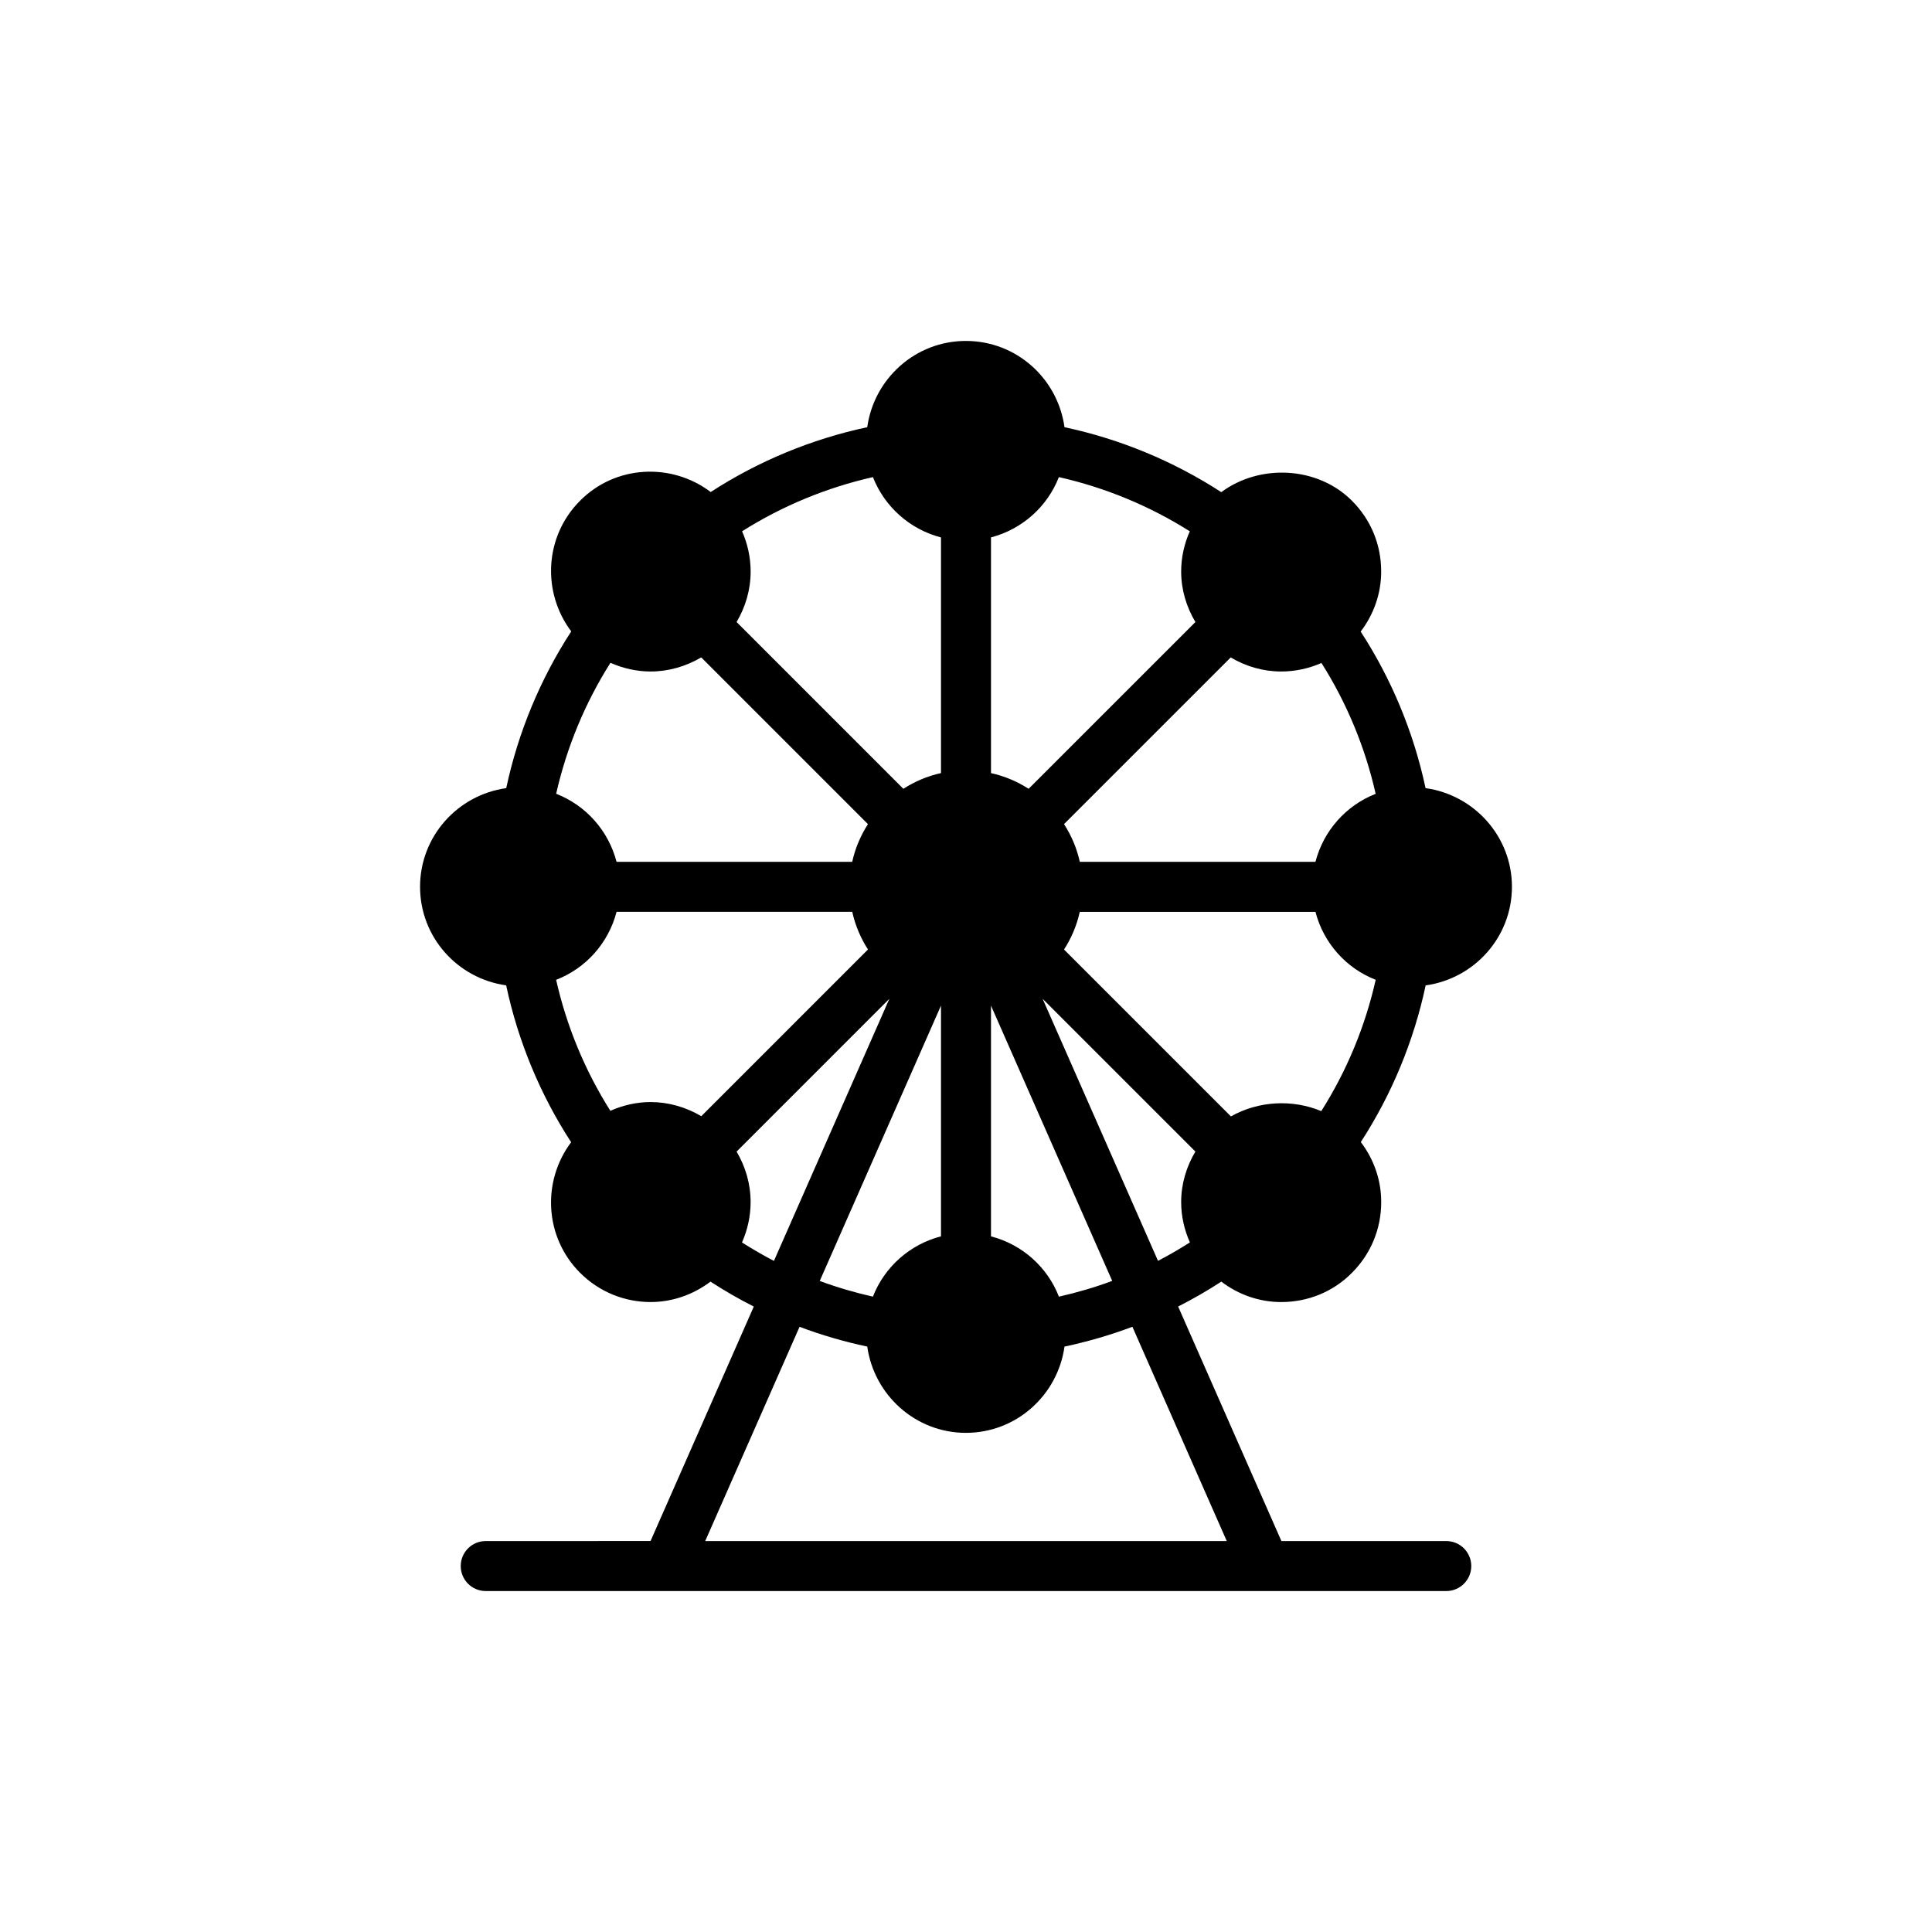
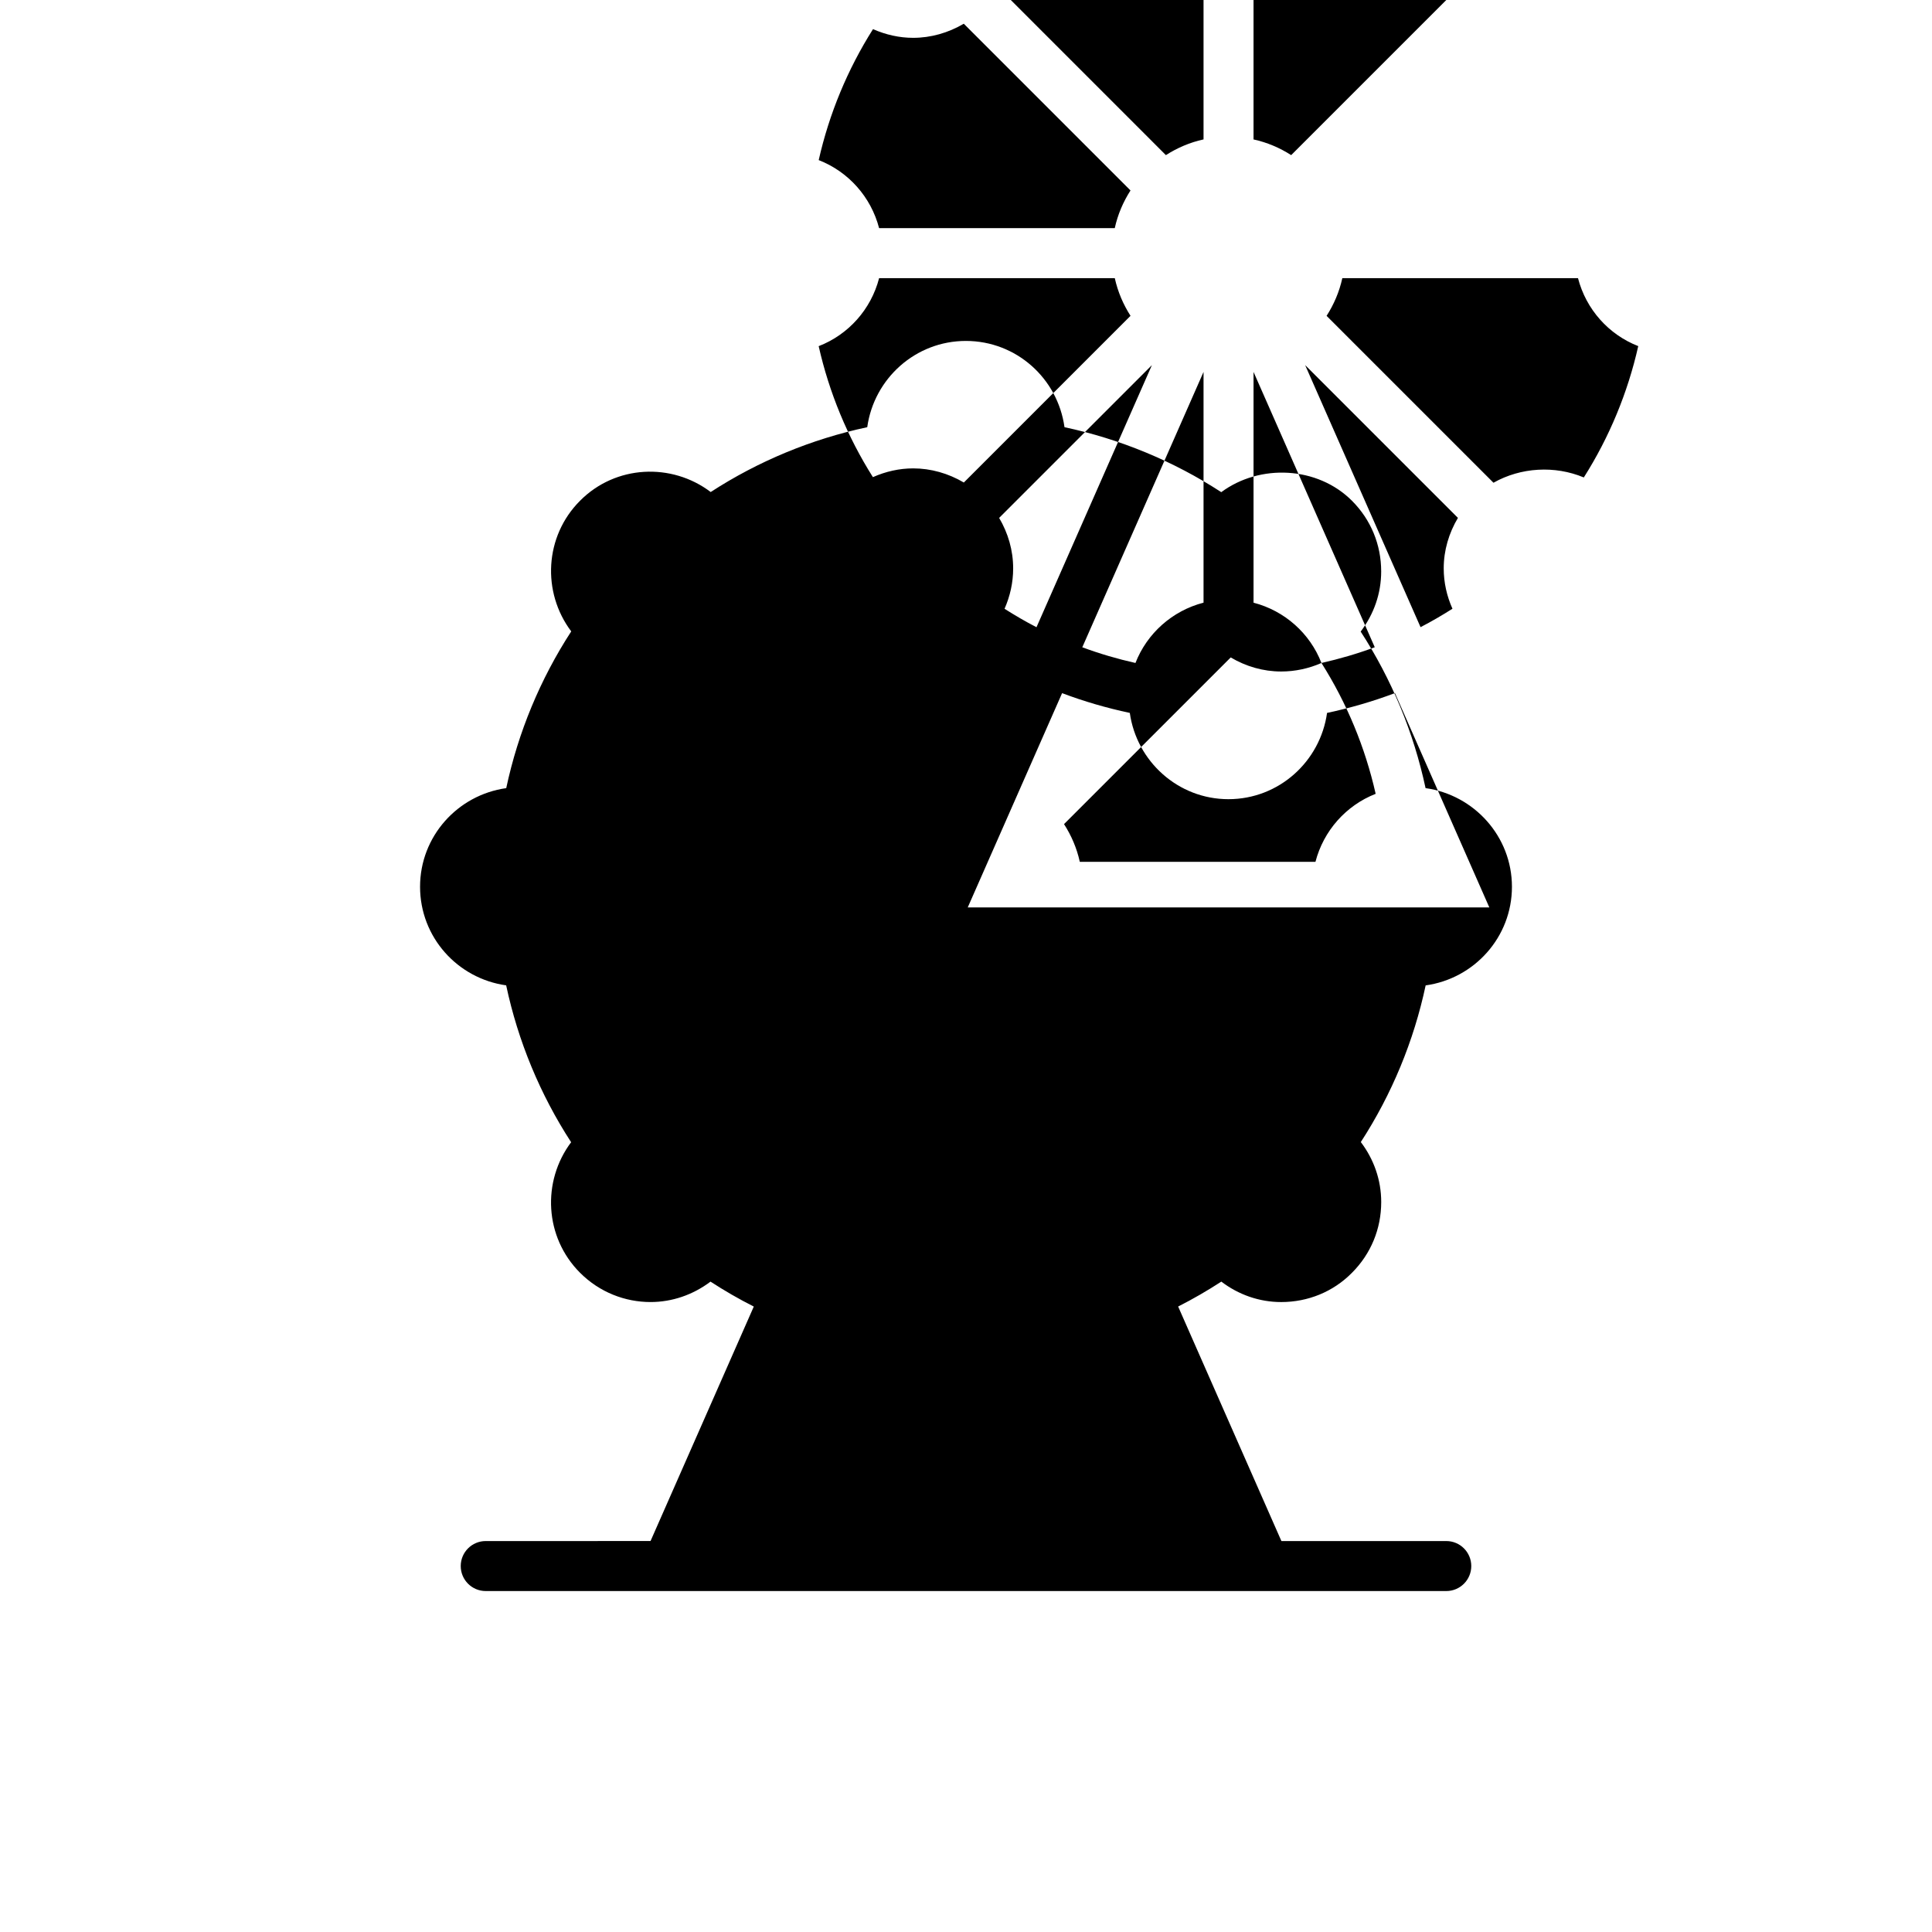
<svg xmlns="http://www.w3.org/2000/svg" fill="#000000" width="800px" height="800px" version="1.1" viewBox="144 144 512 512">
-   <path d="m544.68 379c0-13.34-10.023-24.348-22.891-26.137-3.144-14.746-8.996-28.867-17.195-41.488 3.484-4.59 5.434-10.07 5.434-15.93 0-7.09-2.715-13.715-7.754-18.75-9.141-9.141-24.41-9.832-34.625-2.269-12.637-8.211-26.781-14.07-41.547-17.215-1.789-12.898-12.742-22.859-26.137-22.859-13.336 0-24.336 9.957-26.137 22.859-14.742 3.141-28.863 8.992-41.484 17.18-10.383-7.856-25.219-7.16-34.617 2.301-9.445 9.441-10.156 24.25-2.344 34.633-8.211 12.633-14.078 26.773-17.227 41.539-12.891 1.809-22.836 12.805-22.836 26.133 0 13.383 9.941 24.328 22.82 26.133 3.141 14.777 9.004 28.926 17.215 41.57-7.789 10.379-7.066 25.168 2.367 34.602 5.168 5.168 11.926 7.754 18.684 7.754 5.648 0 11.195-1.871 15.887-5.41 3.703 2.406 7.519 4.613 11.469 6.609l-27.363 62.137-43.676 0.004c-3.664 0-6.625 2.965-6.625 6.625s2.965 6.625 6.625 6.625h47.984c0.004 0 0.008 0.004 0.016 0.004s0.016-0.004 0.023-0.004h158.5c0.008 0 0.016 0.004 0.023 0.004 0.004 0 0.008-0.004 0.016-0.004h47.992c3.664 0 6.625-2.969 6.625-6.625 0-3.66-2.965-6.625-6.625-6.625h-43.691l-27.367-62.152c3.941-1.992 7.746-4.199 11.445-6.602 4.562 3.477 10.07 5.418 15.867 5.418 7.09 0 13.781-2.715 18.75-7.754 5.035-5.035 7.754-11.66 7.754-18.75 0-5.844-1.938-11.316-5.406-15.898 8.195-12.629 14.047-26.758 17.184-41.516 12.852-1.789 22.867-12.742 22.867-26.141zm-50.48-59.305c6.719 10.621 11.594 22.387 14.363 34.676-7.848 3.074-13.809 9.77-15.953 18.016h-62.453c-0.793-3.613-2.238-6.973-4.18-9.988l44.176-44.172c4.027 2.383 8.598 3.727 13.367 3.727 3.746 0 7.356-0.805 10.68-2.258zm-69.578 167.93c-3.055-7.859-9.73-13.828-18-15.977v-61.152l32.125 72.957c-4.613 1.715-9.328 3.09-14.125 4.172zm-49.293 0c-4.785-1.078-9.488-2.453-14.09-4.16l32.133-72.969v61.145c-8.266 2.141-14.973 8.117-18.043 15.984zm-34.668-202.83c10.633-6.715 22.395-11.582 34.676-14.352 3.074 7.848 9.781 13.836 18.035 15.984v62.449c-3.609 0.789-6.961 2.234-9.977 4.164l-44.191-44.195c2.379-4.031 3.723-8.582 3.723-13.395-0.008-3.746-0.809-7.336-2.266-10.656zm83.953-14.355c12.289 2.769 24.059 7.644 34.695 14.363-1.469 3.316-2.289 6.906-2.289 10.645 0 4.812 1.375 9.367 3.773 13.398l-44.195 44.191c-3.016-1.93-6.367-3.367-9.977-4.156v-62.465c8.258-2.156 14.93-8.137 17.992-15.977zm-94.781 47.777 44.184 44.188c-1.938 3.016-3.379 6.371-4.172 9.984h-62.453c-2.148-8.262-8.129-14.965-16.004-18.031 2.777-12.301 7.66-24.078 14.391-34.707 3.387 1.496 7 2.305 10.637 2.305 4.68 0 9.293-1.309 13.418-3.738zm-24.082 120.16c-6.723-10.633-11.602-22.41-14.371-34.711 7.879-3.051 13.867-9.738 16.016-18.023h62.457c0.793 3.606 2.234 6.961 4.168 9.984l-44.172 44.176c-4.129-2.434-8.746-3.746-13.43-3.746-3.648 0-7.273 0.816-10.668 2.32zm34.883 34.887c1.469-3.332 2.285-6.941 2.285-10.703 0-4.805-1.344-9.352-3.715-13.379l40.484-40.488-30.586 69.457c-2.902-1.496-5.707-3.141-8.469-4.887zm128.47 79.137h-138.22l25.004-56.781c5.844 2.207 11.84 3.941 17.945 5.242 1.805 12.852 12.805 22.859 26.133 22.859 13.391 0 24.34-10.008 26.137-22.859 6.121-1.305 12.133-3.039 17.992-5.254zm-48.805-143.71 40.488 40.484c-2.394 4.031-3.766 8.578-3.766 13.387 0 3.758 0.832 7.363 2.316 10.691-2.754 1.742-5.555 3.387-8.457 4.879zm49.91 31.172-44.23-44.227c1.938-3.019 3.379-6.379 4.172-9.988h62.457c2.144 8.27 8.109 14.949 15.965 18.008-2.777 12.34-7.672 24.148-14.426 34.805-7.656-3.203-16.684-2.703-23.938 1.402z" />
+   <path d="m544.68 379c0-13.34-10.023-24.348-22.891-26.137-3.144-14.746-8.996-28.867-17.195-41.488 3.484-4.59 5.434-10.07 5.434-15.93 0-7.09-2.715-13.715-7.754-18.75-9.141-9.141-24.41-9.832-34.625-2.269-12.637-8.211-26.781-14.07-41.547-17.215-1.789-12.898-12.742-22.859-26.137-22.859-13.336 0-24.336 9.957-26.137 22.859-14.742 3.141-28.863 8.992-41.484 17.18-10.383-7.856-25.219-7.16-34.617 2.301-9.445 9.441-10.156 24.25-2.344 34.633-8.211 12.633-14.078 26.773-17.227 41.539-12.891 1.809-22.836 12.805-22.836 26.133 0 13.383 9.941 24.328 22.82 26.133 3.141 14.777 9.004 28.926 17.215 41.57-7.789 10.379-7.066 25.168 2.367 34.602 5.168 5.168 11.926 7.754 18.684 7.754 5.648 0 11.195-1.871 15.887-5.41 3.703 2.406 7.519 4.613 11.469 6.609l-27.363 62.137-43.676 0.004c-3.664 0-6.625 2.965-6.625 6.625s2.965 6.625 6.625 6.625h47.984c0.004 0 0.008 0.004 0.016 0.004s0.016-0.004 0.023-0.004h158.5c0.008 0 0.016 0.004 0.023 0.004 0.004 0 0.008-0.004 0.016-0.004h47.992c3.664 0 6.625-2.969 6.625-6.625 0-3.66-2.965-6.625-6.625-6.625h-43.691l-27.367-62.152c3.941-1.992 7.746-4.199 11.445-6.602 4.562 3.477 10.07 5.418 15.867 5.418 7.09 0 13.781-2.715 18.75-7.754 5.035-5.035 7.754-11.66 7.754-18.75 0-5.844-1.938-11.316-5.406-15.898 8.195-12.629 14.047-26.758 17.184-41.516 12.852-1.789 22.867-12.742 22.867-26.141zm-50.48-59.305c6.719 10.621 11.594 22.387 14.363 34.676-7.848 3.074-13.809 9.77-15.953 18.016h-62.453c-0.793-3.613-2.238-6.973-4.18-9.988l44.176-44.172c4.027 2.383 8.598 3.727 13.367 3.727 3.746 0 7.356-0.805 10.68-2.258zc-3.055-7.859-9.73-13.828-18-15.977v-61.152l32.125 72.957c-4.613 1.715-9.328 3.09-14.125 4.172zm-49.293 0c-4.785-1.078-9.488-2.453-14.09-4.16l32.133-72.969v61.145c-8.266 2.141-14.973 8.117-18.043 15.984zm-34.668-202.83c10.633-6.715 22.395-11.582 34.676-14.352 3.074 7.848 9.781 13.836 18.035 15.984v62.449c-3.609 0.789-6.961 2.234-9.977 4.164l-44.191-44.195c2.379-4.031 3.723-8.582 3.723-13.395-0.008-3.746-0.809-7.336-2.266-10.656zm83.953-14.355c12.289 2.769 24.059 7.644 34.695 14.363-1.469 3.316-2.289 6.906-2.289 10.645 0 4.812 1.375 9.367 3.773 13.398l-44.195 44.191c-3.016-1.93-6.367-3.367-9.977-4.156v-62.465c8.258-2.156 14.93-8.137 17.992-15.977zm-94.781 47.777 44.184 44.188c-1.938 3.016-3.379 6.371-4.172 9.984h-62.453c-2.148-8.262-8.129-14.965-16.004-18.031 2.777-12.301 7.66-24.078 14.391-34.707 3.387 1.496 7 2.305 10.637 2.305 4.68 0 9.293-1.309 13.418-3.738zm-24.082 120.16c-6.723-10.633-11.602-22.41-14.371-34.711 7.879-3.051 13.867-9.738 16.016-18.023h62.457c0.793 3.606 2.234 6.961 4.168 9.984l-44.172 44.176c-4.129-2.434-8.746-3.746-13.43-3.746-3.648 0-7.273 0.816-10.668 2.32zm34.883 34.887c1.469-3.332 2.285-6.941 2.285-10.703 0-4.805-1.344-9.352-3.715-13.379l40.484-40.488-30.586 69.457c-2.902-1.496-5.707-3.141-8.469-4.887zm128.47 79.137h-138.22l25.004-56.781c5.844 2.207 11.84 3.941 17.945 5.242 1.805 12.852 12.805 22.859 26.133 22.859 13.391 0 24.34-10.008 26.137-22.859 6.121-1.305 12.133-3.039 17.992-5.254zm-48.805-143.71 40.488 40.484c-2.394 4.031-3.766 8.578-3.766 13.387 0 3.758 0.832 7.363 2.316 10.691-2.754 1.742-5.555 3.387-8.457 4.879zm49.91 31.172-44.23-44.227c1.938-3.019 3.379-6.379 4.172-9.988h62.457c2.144 8.27 8.109 14.949 15.965 18.008-2.777 12.34-7.672 24.148-14.426 34.805-7.656-3.203-16.684-2.703-23.938 1.402z" />
</svg>